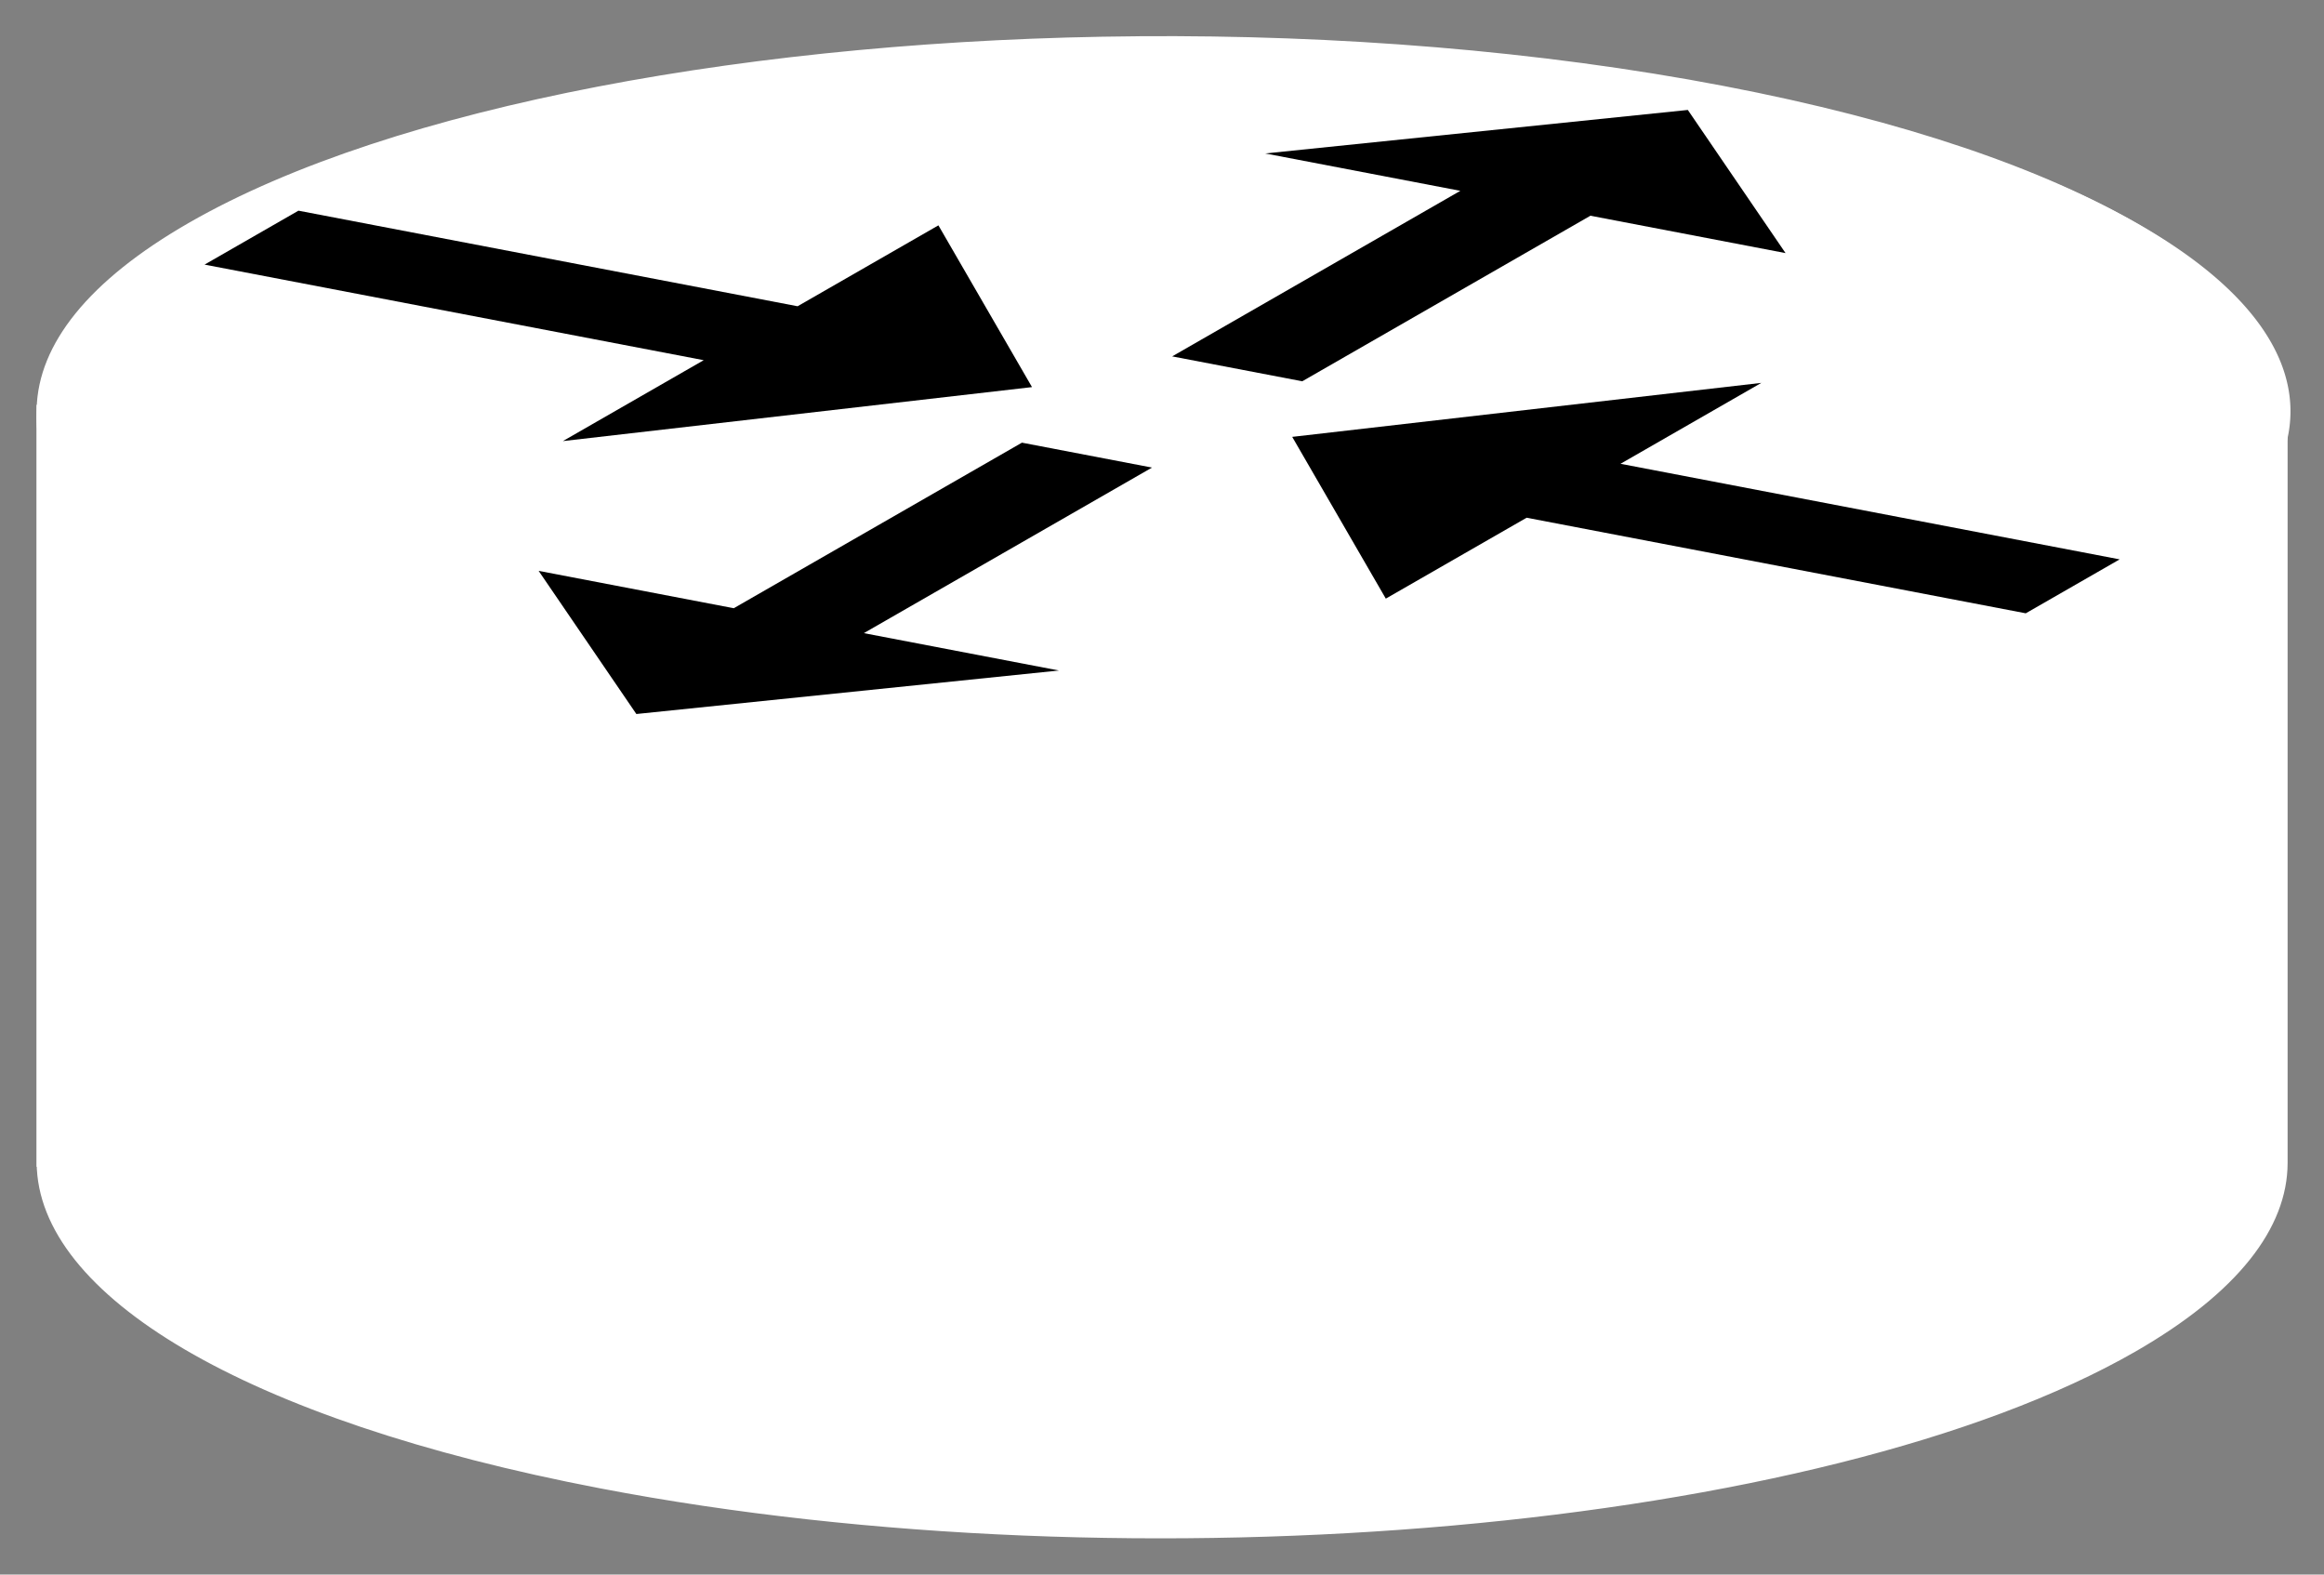
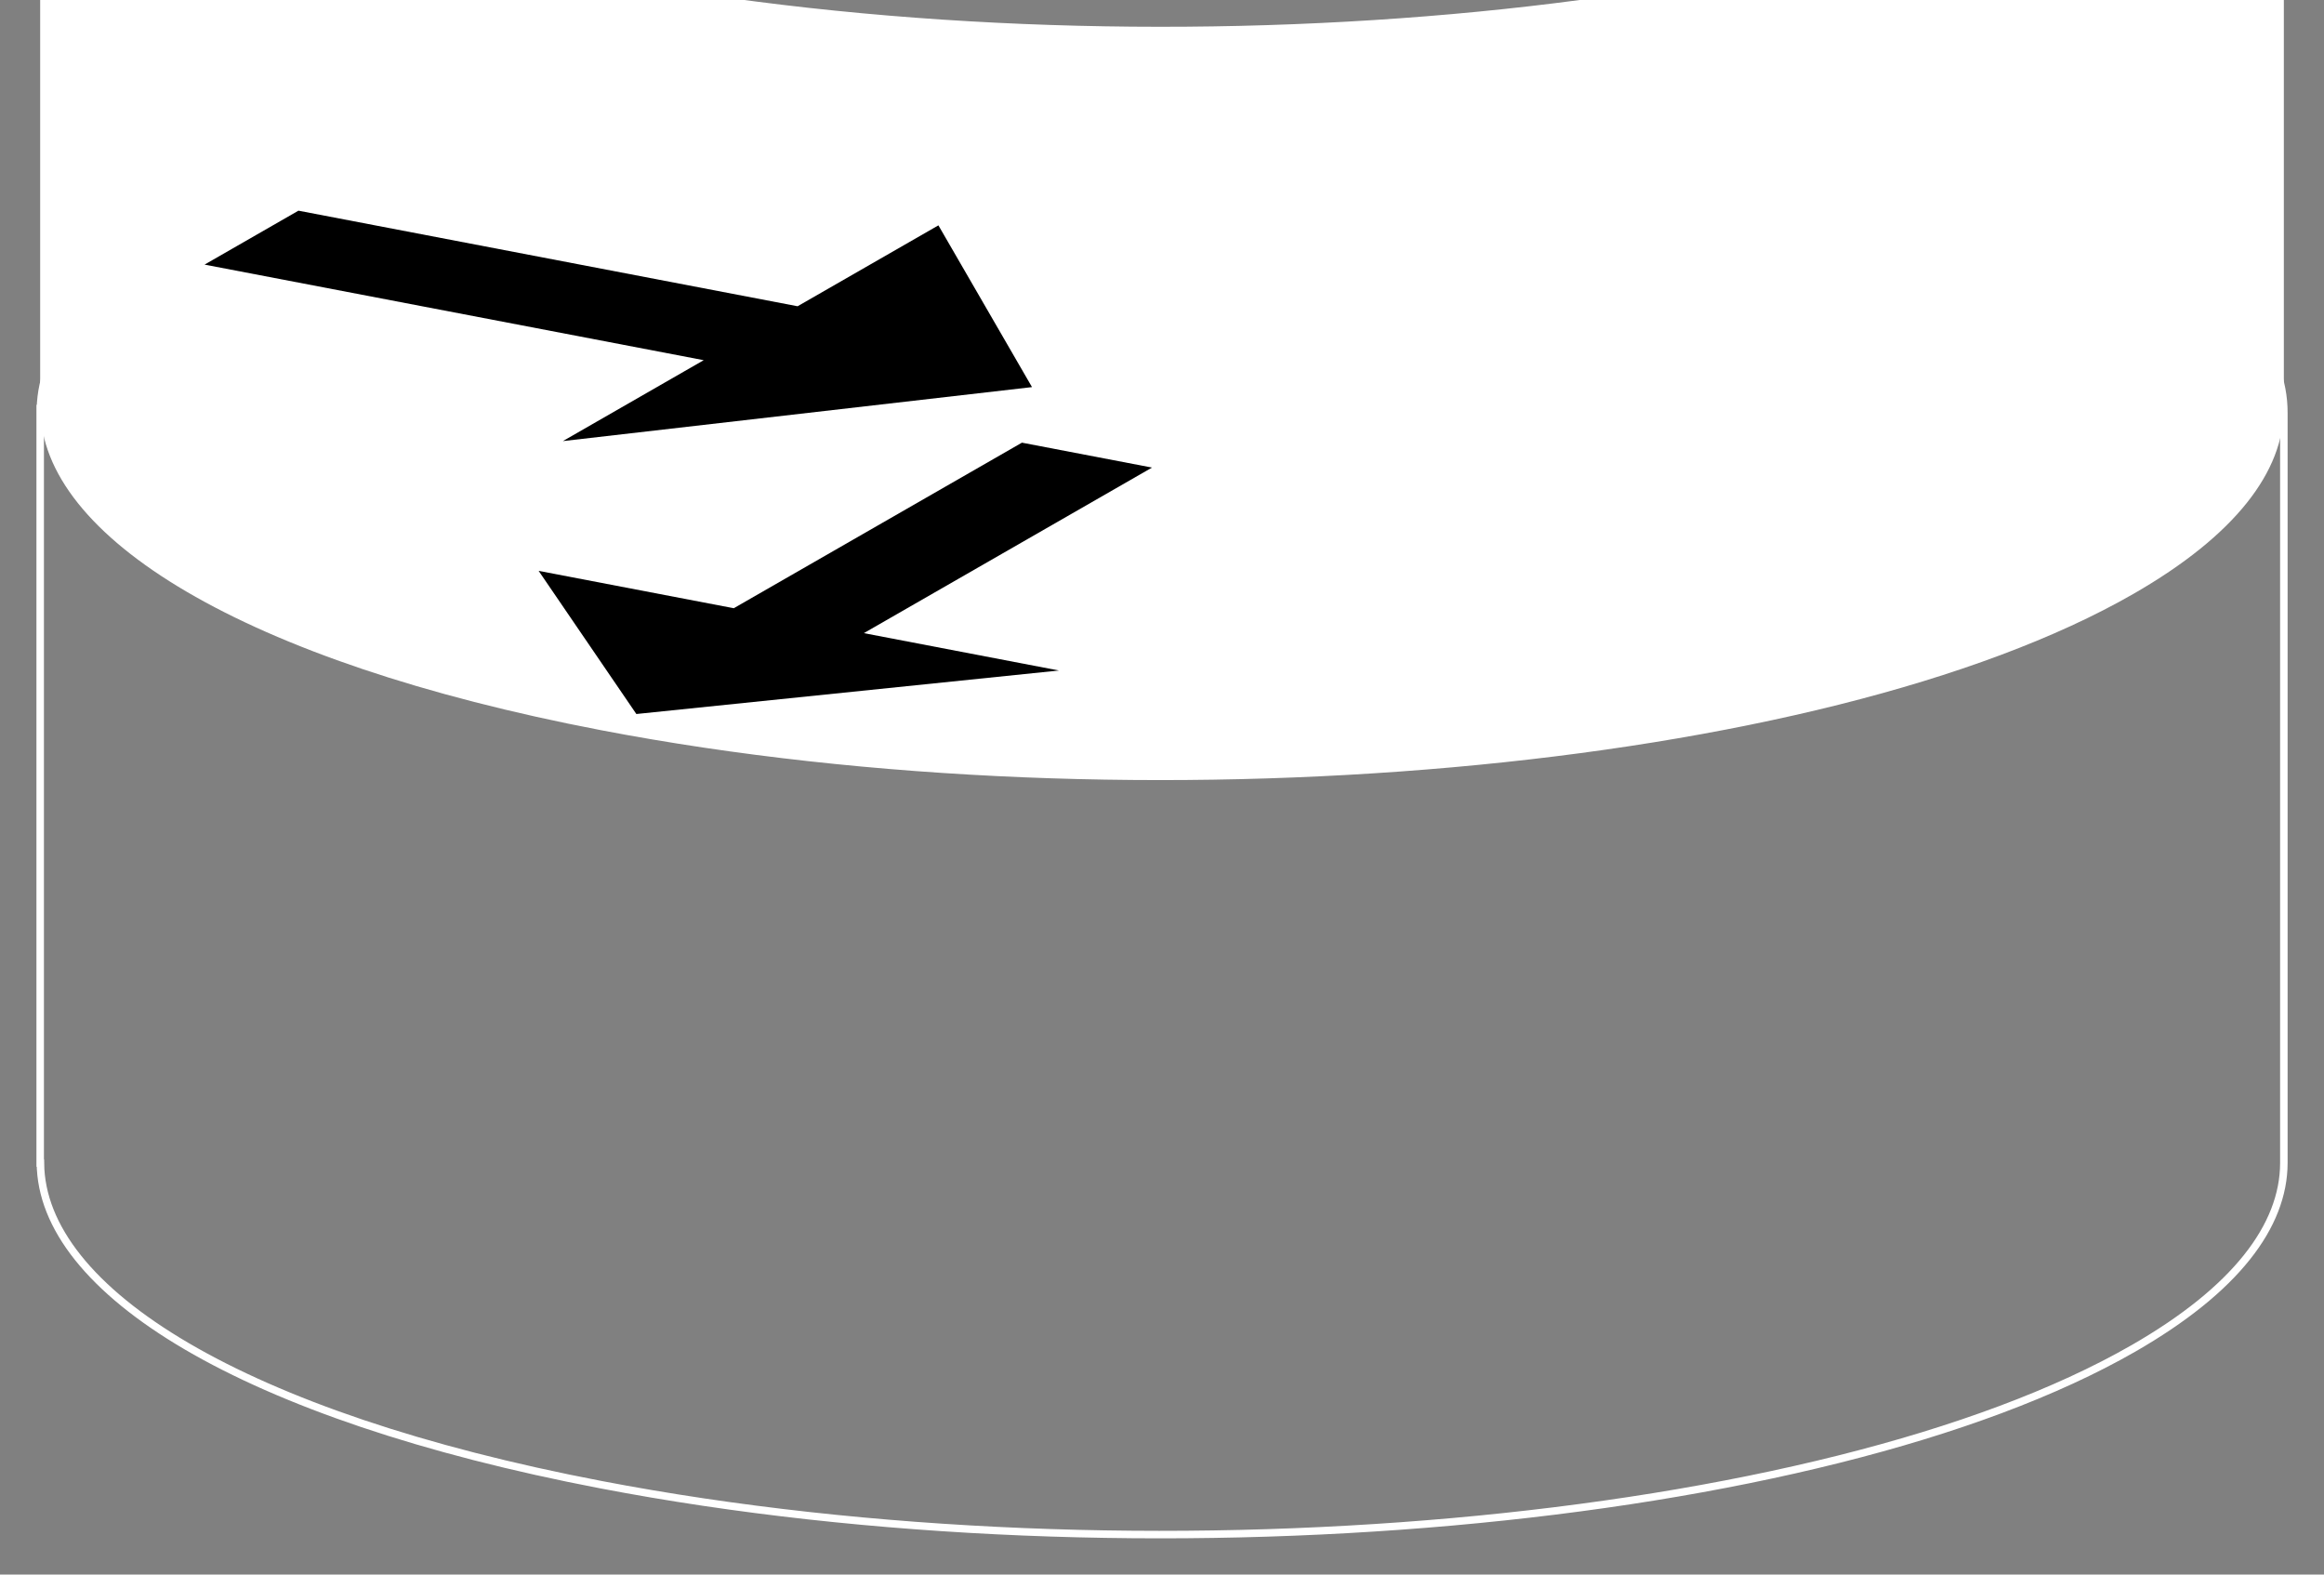
<svg xmlns="http://www.w3.org/2000/svg" version="1.0" viewBox="0 0 310 210">
  <rect x="0" y="0" width="310" height="210" fill="#808080" stroke="none" />
  <defs>
    <linearGradient id="a" x1=".656" x2="299.94" y1="125.12" y2="125.12" gradientTransform="translate(-.313 851.87)" gradientUnits="userSpaceOnUse">
      <stop stop-color="#fff" offset="0" />
      <stop stop-color="#fff" offset="1" />
    </linearGradient>
  </defs>
  <g transform="translate(.156 -842.59)">
    <g transform="translate(4.859 -4.825)">
      <g>
-         <path d="m0.343 901.9v100.63h0.031c0.133 17.103 26.935 33.739 74.812 42.906 71.559 13.702 163.06 5.544 204.38-18.188 13.59-7.806 20.05-16.309 20.062-24.719v-100.38c-0.044 8.39-6.506 16.869-20.062 24.656-41.314 23.732-132.82 31.858-204.38 18.156-48.049-9.2-74.87-25.895-74.812-43.062h-0.031z" fill="url(#a)" />
-         <path transform="matrix(1.142 .219 -.659 .379 406.77 608.86)" d="m280.44 678.69a113.48 113.48 0 1 1 -226.95 0 113.48 113.48 0 1 1 226.95 0z" fill="#fff" />
-         <path d="m229.93 898.48-18.784 10.79 66.581 12.748-12.523 7.193-66.581-12.748-18.784 10.79-12.485-21.573 62.576-7.2z" fill-rule="evenodd" />
+         <path d="m0.343 901.9h0.031c0.133 17.103 26.935 33.739 74.812 42.906 71.559 13.702 163.06 5.544 204.38-18.188 13.59-7.806 20.05-16.309 20.062-24.719v-100.38c-0.044 8.39-6.506 16.869-20.062 24.656-41.314 23.732-132.82 31.858-204.38 18.156-48.049-9.2-74.87-25.895-74.812-43.062h-0.031z" fill="url(#a)" />
        <path d="m120.16 877.47-18.784 10.79-66.581-12.748-12.523 7.193 66.581 12.748-18.784 10.79 62.576-7.2-12.485-21.573z" fill-rule="evenodd" />
        <path d="m136.24 936.84-26.028-4.984 38.441-22.081-17.352-3.322-38.441 22.081-26.028-4.984 13.036 19.092 56.372-5.802z" fill-rule="evenodd" />
-         <path d="m233.16 881.17-26.028-4.984-38.44 22.081-17.352-3.322 38.44-22.08-26.028-4.984 56.373-5.802 13.035 19.092z" fill-rule="evenodd" />
      </g>
      <path transform="translate(-.312 852.22)" d="m147.09 0.531c-50.52 0.375-99.231 9.239-126.34 24.812-13.387 7.689-19.86 16.057-20.062 24.344h-0.031v100.62h0.031c0.133 17.103 26.935 33.739 74.812 42.906 71.559 13.702 163.06 5.544 204.38-18.188 13.59-7.806 20.05-16.309 20.062-24.719v-100.03c0.091-17.179-26.734-33.919-74.812-43.125-24.598-4.71-51.568-6.822-78.031-6.625z" fill="none" stroke="#fff" />
    </g>
  </g>
</svg>